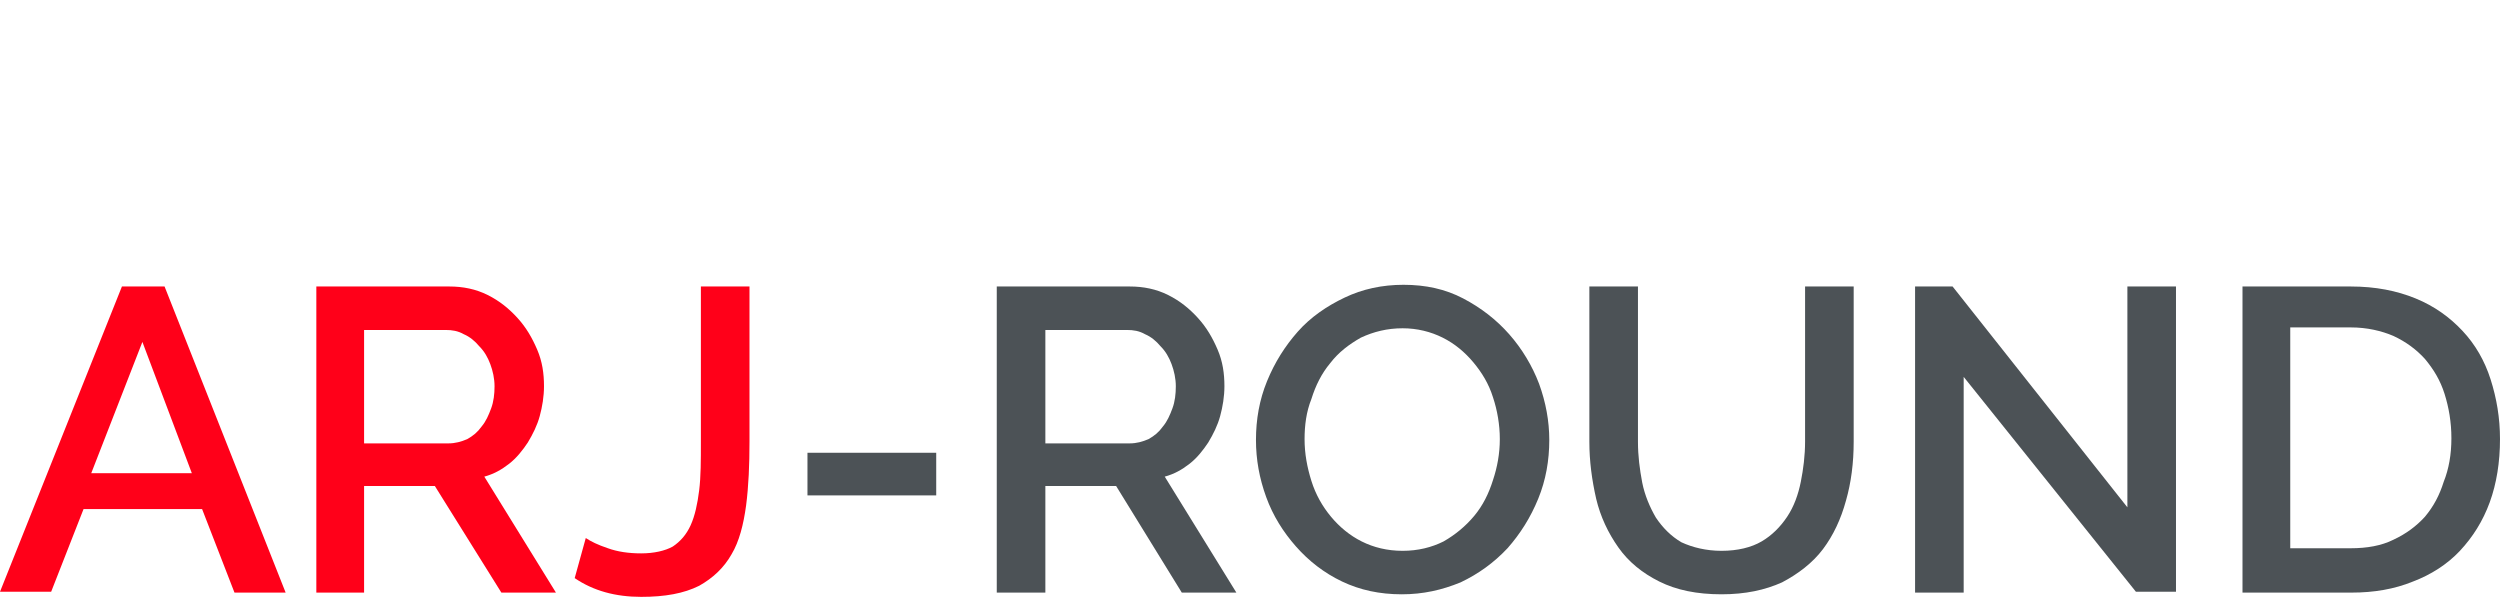
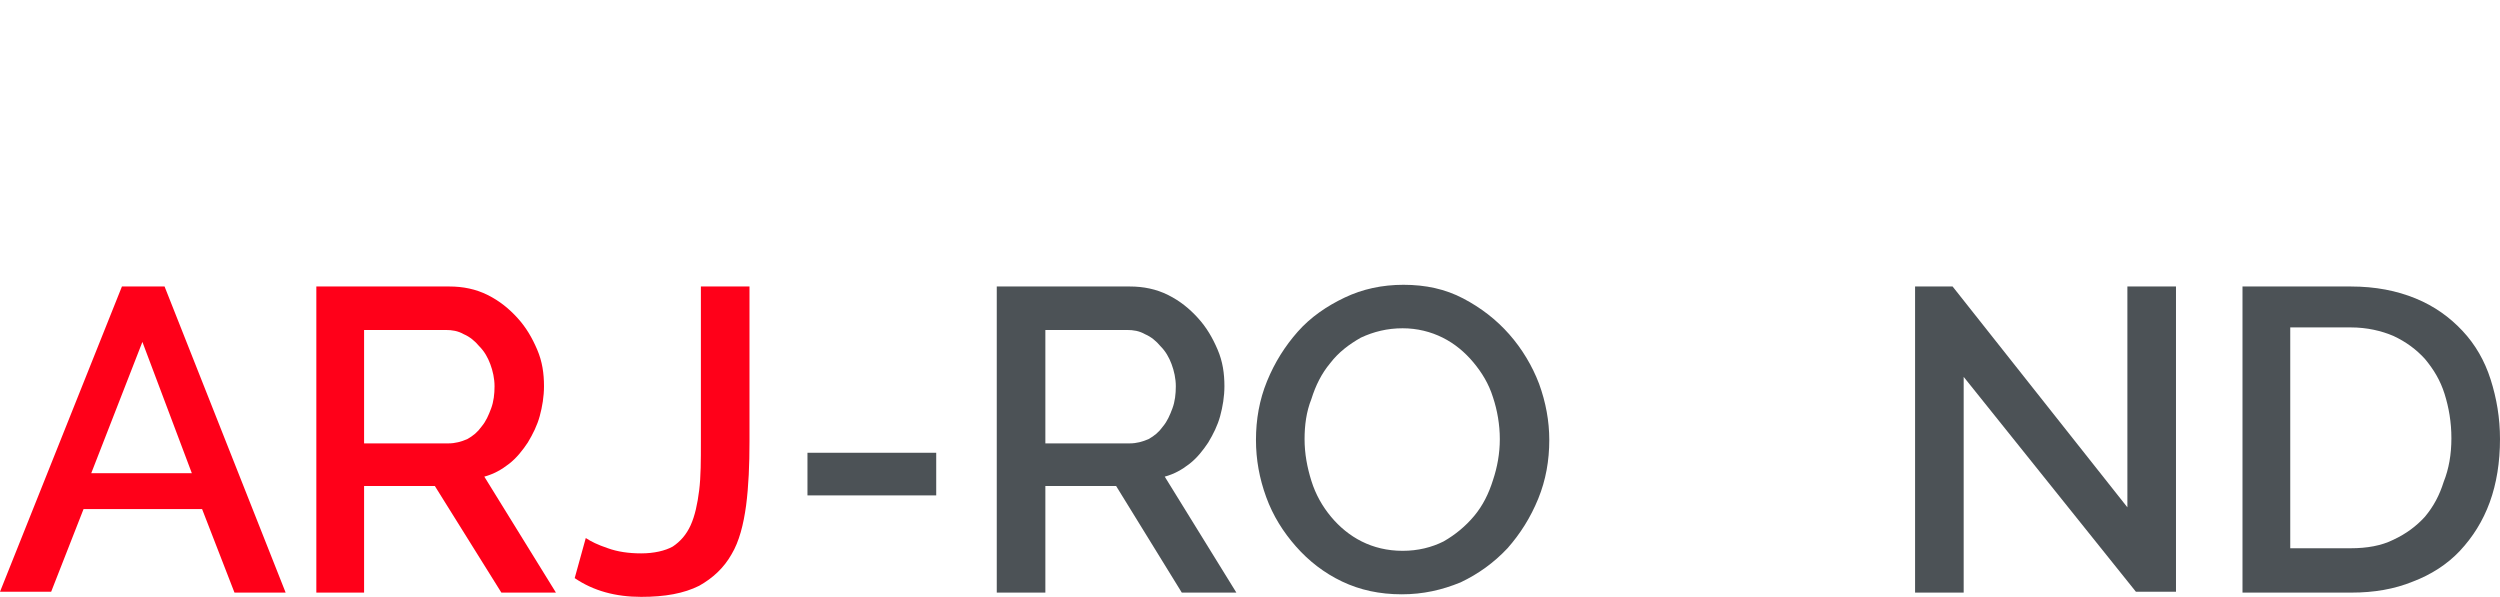
<svg xmlns="http://www.w3.org/2000/svg" version="1.1" id="Слой_1" x="0px" y="0px" viewBox="0 0 293.2 70" style="enable-background:new 0 0 293.2 70;" xml:space="preserve">
  <style type="text/css">
	.st0{fill:none;stroke:#43525A;stroke-width:0.75;stroke-linecap:round;stroke-linejoin:round;stroke-miterlimit:10;}
	.st1{fill:none;stroke:#3C3C3B;stroke-width:0.444;stroke-linecap:round;stroke-linejoin:round;stroke-miterlimit:22.926;}
	.st2{fill:#4C5256;}
	.st3{fill:#FF0019;}
	.st4{fill:none;stroke:#404041;stroke-width:0.75;stroke-miterlimit:22.926;}
	.st5{clip-path:url(#SVGID_00000124852993325339344470000007493803406039945396_);}
	.st6{fill:#FFFFFF;}
	.st7{clip-path:url(#SVGID_00000080914343048452009220000002741673324875428765_);}
	.st8{clip-path:url(#SVGID_00000161605804665804277160000012308465104576844196_);}
	.st9{clip-path:url(#SVGID_00000176001595132175968770000001543511605971604398_);}
	.st10{clip-path:url(#SVGID_00000130634504752072427700000001591979080969854854_);}
	.st11{fill:none;}
</style>
  <rect x="-0.1" y="-0.1" class="st11" width="359.7" height="70" />
  <g>
    <path class="st3" d="M14.3,33.6h5l14.2,35.9h-6l-3.8-9.8H9.8L6,69.4H0L14.3,33.6z M22.5,55.5l-5.8-15.4l-6,15.4H22.5z" />
    <path class="st3" d="M37.1,69.4V33.6h15.6c1.6,0,3.1,0.3,4.5,1c1.4,0.7,2.5,1.6,3.5,2.7c1,1.1,1.7,2.3,2.3,3.7   c0.6,1.4,0.8,2.8,0.8,4.3c0,1.2-0.2,2.4-0.5,3.5c-0.3,1.1-0.8,2.1-1.4,3.1c-0.6,0.9-1.3,1.8-2.2,2.5c-0.9,0.7-1.8,1.2-2.9,1.5   l8.4,13.6h-6.4L51,57h-8.3v12.5H37.1z M42.7,52h9.9c0.8,0,1.5-0.2,2.2-0.5c0.7-0.4,1.2-0.8,1.7-1.5c0.5-0.6,0.8-1.3,1.1-2.1   c0.3-0.8,0.4-1.7,0.4-2.6c0-0.9-0.2-1.8-0.5-2.6c-0.3-0.8-0.7-1.5-1.3-2.1c-0.5-0.6-1.1-1.1-1.8-1.4c-0.7-0.4-1.4-0.5-2.1-0.5h-9.6   V52z" />
    <path class="st3" d="M68.7,63.1c0.6,0.4,1.4,0.8,2.6,1.2c1.1,0.4,2.4,0.6,3.9,0.6c1.5,0,2.8-0.3,3.7-0.8c0.9-0.6,1.6-1.4,2.1-2.5   c0.5-1.1,0.8-2.5,1-4.1c0.2-1.6,0.2-3.5,0.2-5.7V33.6h5.7v18.2c0,2.7-0.1,5.2-0.4,7.5c-0.3,2.2-0.8,4.2-1.7,5.7   c-0.9,1.6-2.2,2.8-3.8,3.7C80.2,69.6,78,70,75.2,70c-3,0-5.6-0.7-7.8-2.2L68.7,63.1z" />
    <path class="st2" d="M94.7,58.1v-5h15.1v5H94.7z" />
    <path class="st2" d="M116.9,69.4V33.6h15.6c1.6,0,3.1,0.3,4.5,1c1.4,0.7,2.5,1.6,3.5,2.7c1,1.1,1.7,2.3,2.3,3.7   c0.6,1.4,0.8,2.8,0.8,4.3c0,1.2-0.2,2.4-0.5,3.5c-0.3,1.1-0.8,2.1-1.4,3.1c-0.6,0.9-1.3,1.8-2.2,2.5c-0.9,0.7-1.8,1.2-2.9,1.5   l8.4,13.6h-6.4L130.9,57h-8.3v12.5H116.9z M122.6,52h9.9c0.8,0,1.5-0.2,2.2-0.5c0.7-0.4,1.2-0.8,1.7-1.5c0.5-0.6,0.8-1.3,1.1-2.1   c0.3-0.8,0.4-1.7,0.4-2.6c0-0.9-0.2-1.8-0.5-2.6c-0.3-0.8-0.7-1.5-1.3-2.1c-0.5-0.6-1.1-1.1-1.8-1.4c-0.7-0.4-1.4-0.5-2.1-0.5h-9.6   V52z" />
    <path class="st2" d="M164.4,69.7c-2.6,0-4.9-0.5-7-1.5c-2.1-1-3.9-2.4-5.4-4.1c-1.5-1.7-2.7-3.6-3.5-5.8c-0.8-2.2-1.2-4.4-1.2-6.7   c0-2.4,0.4-4.7,1.3-6.9c0.9-2.2,2.1-4.1,3.6-5.8c1.5-1.7,3.4-3,5.5-4c2.1-1,4.4-1.5,6.9-1.5c2.6,0,4.9,0.5,7,1.6   c2.1,1.1,3.9,2.5,5.4,4.2c1.5,1.7,2.7,3.7,3.5,5.8c0.8,2.2,1.2,4.4,1.2,6.6c0,2.4-0.4,4.7-1.3,6.9c-0.9,2.2-2.1,4.1-3.6,5.8   c-1.6,1.7-3.4,3-5.5,4C169.1,69.2,166.9,69.7,164.4,69.7z M153,51.5c0,1.7,0.3,3.3,0.8,4.9c0.5,1.6,1.3,3,2.3,4.2   c1,1.2,2.2,2.2,3.6,2.9c1.4,0.7,3,1.1,4.8,1.1c1.8,0,3.4-0.4,4.8-1.1c1.4-0.8,2.6-1.8,3.6-3c1-1.2,1.7-2.6,2.2-4.2   c0.5-1.5,0.8-3.1,0.8-4.8c0-1.7-0.3-3.4-0.8-4.9c-0.5-1.6-1.3-2.9-2.3-4.1c-1-1.2-2.2-2.2-3.6-2.9c-1.4-0.7-3-1.1-4.7-1.1   c-1.8,0-3.4,0.4-4.9,1.1c-1.4,0.8-2.6,1.7-3.6,3c-1,1.2-1.7,2.6-2.2,4.2C153.2,48.3,153,49.9,153,51.5z" />
-     <path class="st2" d="M201.9,64.6c1.9,0,3.5-0.4,4.7-1.1c1.2-0.7,2.2-1.7,3-2.9c0.8-1.2,1.3-2.6,1.6-4.1c0.3-1.5,0.5-3.1,0.5-4.7   V33.6h5.7v18.2c0,2.5-0.3,4.8-0.9,6.9c-0.6,2.2-1.5,4.1-2.7,5.7c-1.2,1.6-2.9,2.9-4.8,3.9c-2,0.9-4.3,1.4-7.1,1.4   c-2.9,0-5.3-0.5-7.3-1.5c-2-1-3.6-2.3-4.8-4c-1.2-1.7-2.1-3.6-2.6-5.7c-0.5-2.2-0.8-4.4-0.8-6.7V33.6h5.7v18.2   c0,1.7,0.2,3.2,0.5,4.8c0.3,1.5,0.9,2.9,1.6,4.1c0.8,1.2,1.8,2.2,3,2.9C198.5,64.2,200.1,64.6,201.9,64.6z" />
    <path class="st2" d="M230.3,44.2v25.3h-5.7V33.6h4.4l20.5,25.9V33.6h5.7v35.8h-4.7L230.3,44.2z" />
    <path class="st2" d="M263,69.4V33.6h12.7c2.9,0,5.4,0.5,7.6,1.4c2.2,0.9,4,2.2,5.5,3.8c1.5,1.6,2.6,3.5,3.3,5.7   c0.7,2.2,1.1,4.5,1.1,7c0,2.7-0.4,5.2-1.2,7.4c-0.8,2.2-2,4.1-3.5,5.7c-1.5,1.6-3.4,2.8-5.5,3.6c-2.2,0.9-4.6,1.3-7.2,1.3H263z    M287.5,51.4c0-1.9-0.3-3.6-0.8-5.2c-0.5-1.6-1.3-2.9-2.3-4.1c-1-1.1-2.2-2-3.7-2.7c-1.4-0.6-3.1-1-5-1h-7.1v25.9h7.1   c1.9,0,3.6-0.3,5-1c1.5-0.7,2.7-1.6,3.7-2.7c1-1.2,1.7-2.5,2.2-4.1C287.2,55,287.5,53.3,287.5,51.4z" />
    <rect x="0" class="st11" width="293.2" height="70" />
  </g>
</svg>